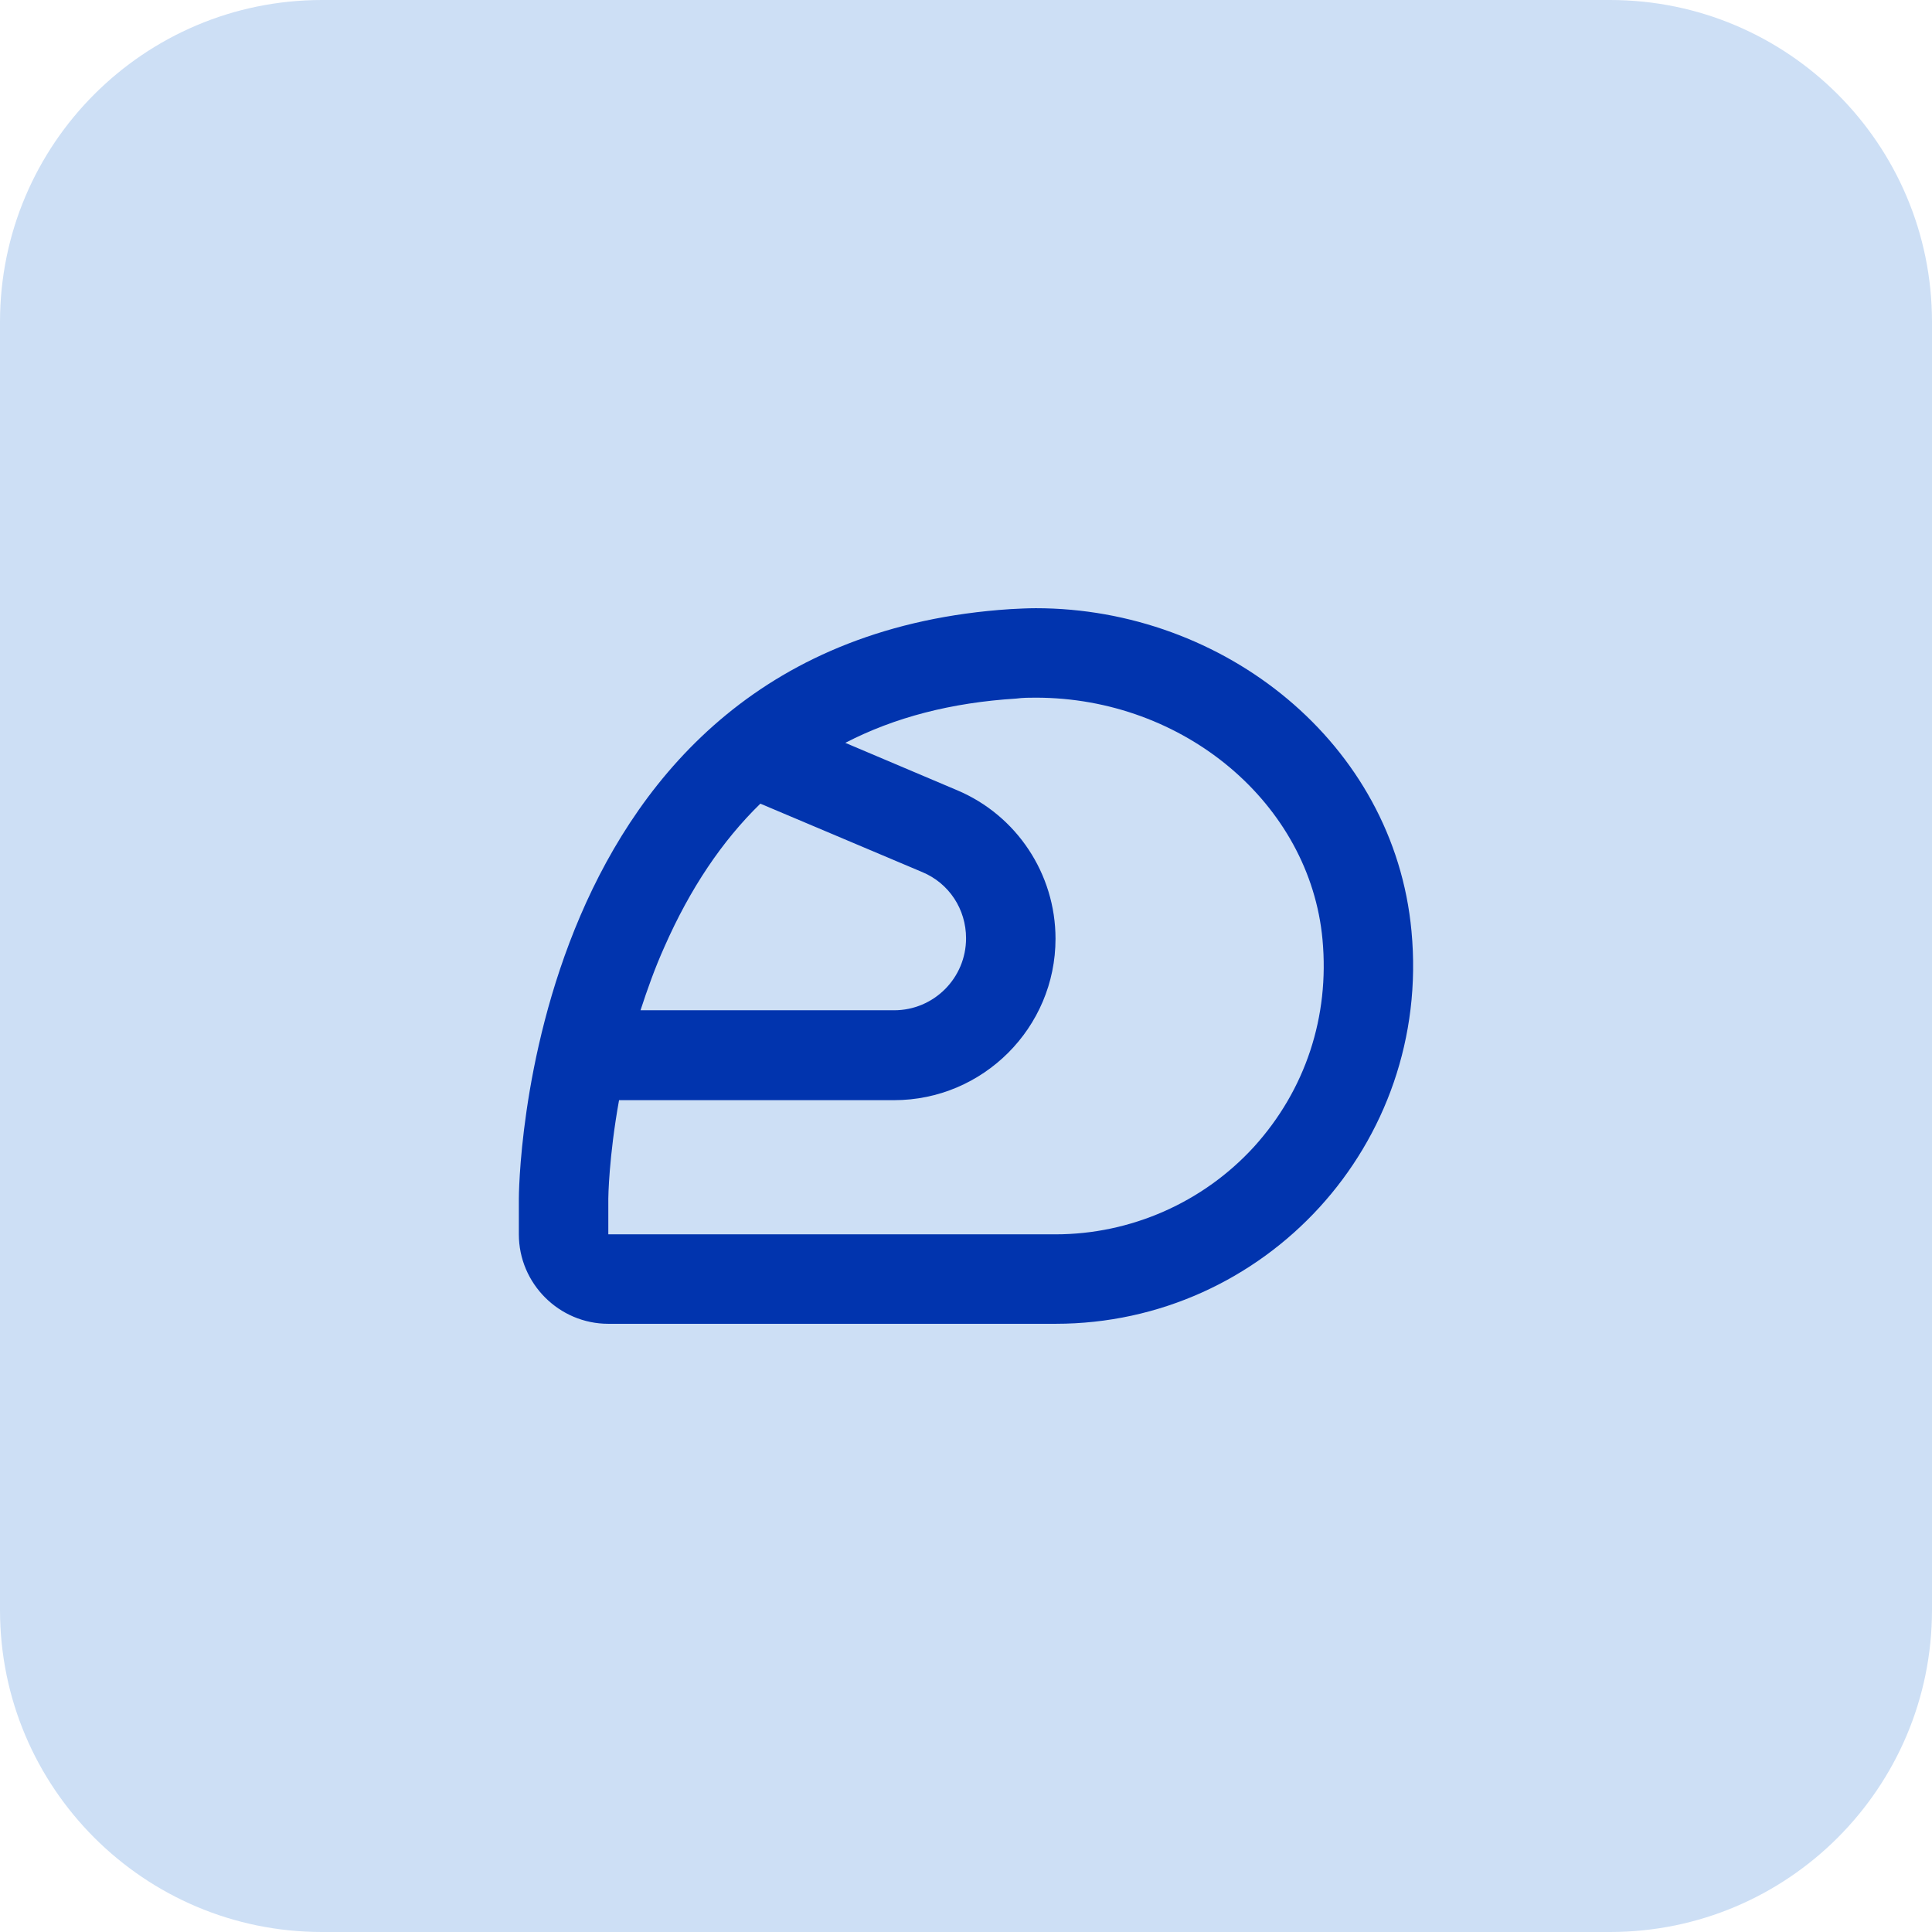
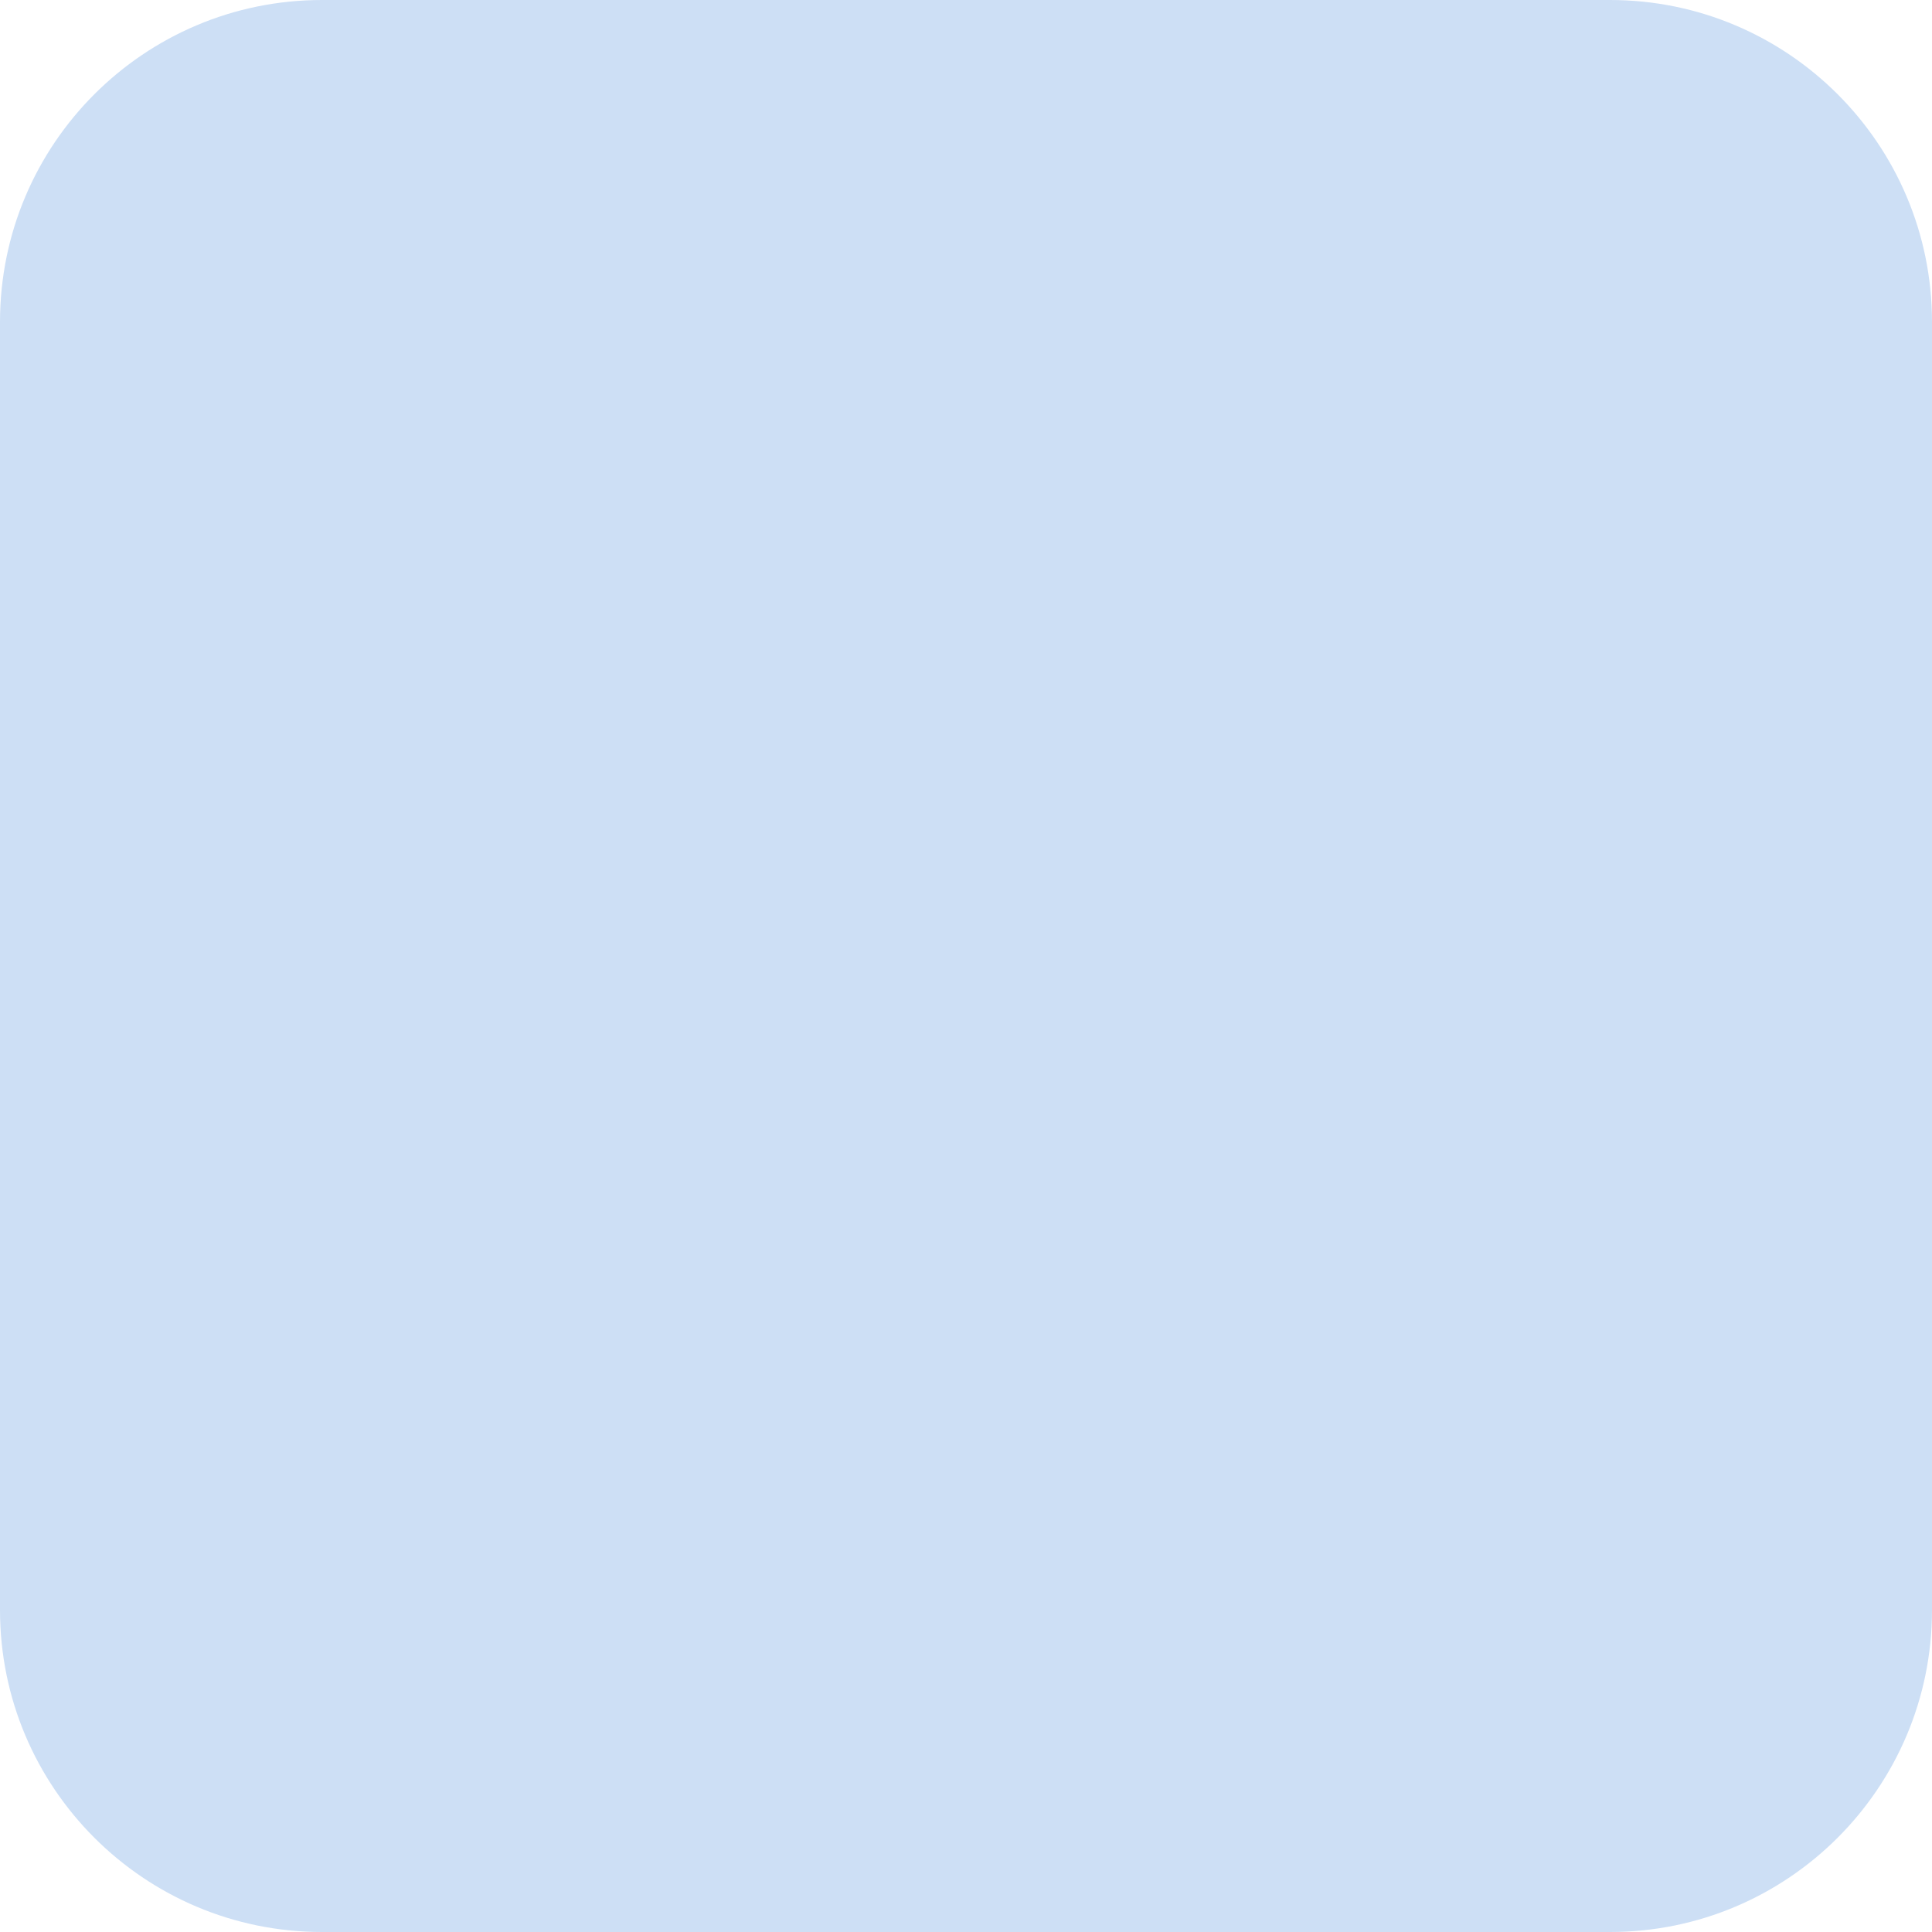
<svg xmlns="http://www.w3.org/2000/svg" width="36" height="36" viewBox="0 0 36 36" fill="none">
  <path d="M0 6C0 2.686 2.686 0 6 0H30C33.314 0 36 2.686 36 6V30C36 33.314 33.314 36 30 36H6C2.686 36 0 33.314 0 30V6Z" fill="#CDDFF5" />
-   <path d="M26.301 17.35C25.976 13.842 22.801 11.333 19.301 11.333C19.143 11.333 18.985 11.342 18.826 11.35C9.668 11.95 9.668 22.333 9.668 22.333V23C9.668 23.917 10.418 24.667 11.335 24.667H19.668C23.56 24.667 26.676 21.325 26.301 17.35ZM12.385 17.633C12.86 16.558 13.451 15.675 14.168 14.975L17.185 16.25C17.685 16.458 18.001 16.942 18.001 17.483C18.001 18.225 17.401 18.825 16.66 18.825H11.935C12.06 18.442 12.201 18.042 12.385 17.633ZM23.368 21.367C22.418 22.408 21.068 23 19.668 23H11.335V22.333C11.335 22.317 11.343 21.567 11.535 20.5H16.66C18.318 20.5 19.668 19.15 19.668 17.492C19.668 16.283 18.943 15.192 17.835 14.725L15.751 13.842C16.668 13.367 17.726 13.092 18.935 13.017C19.06 13 19.185 13 19.301 13C22.06 13 24.41 14.975 24.643 17.508C24.776 18.942 24.326 20.308 23.368 21.367Z" fill="#0134AE" />
</svg>